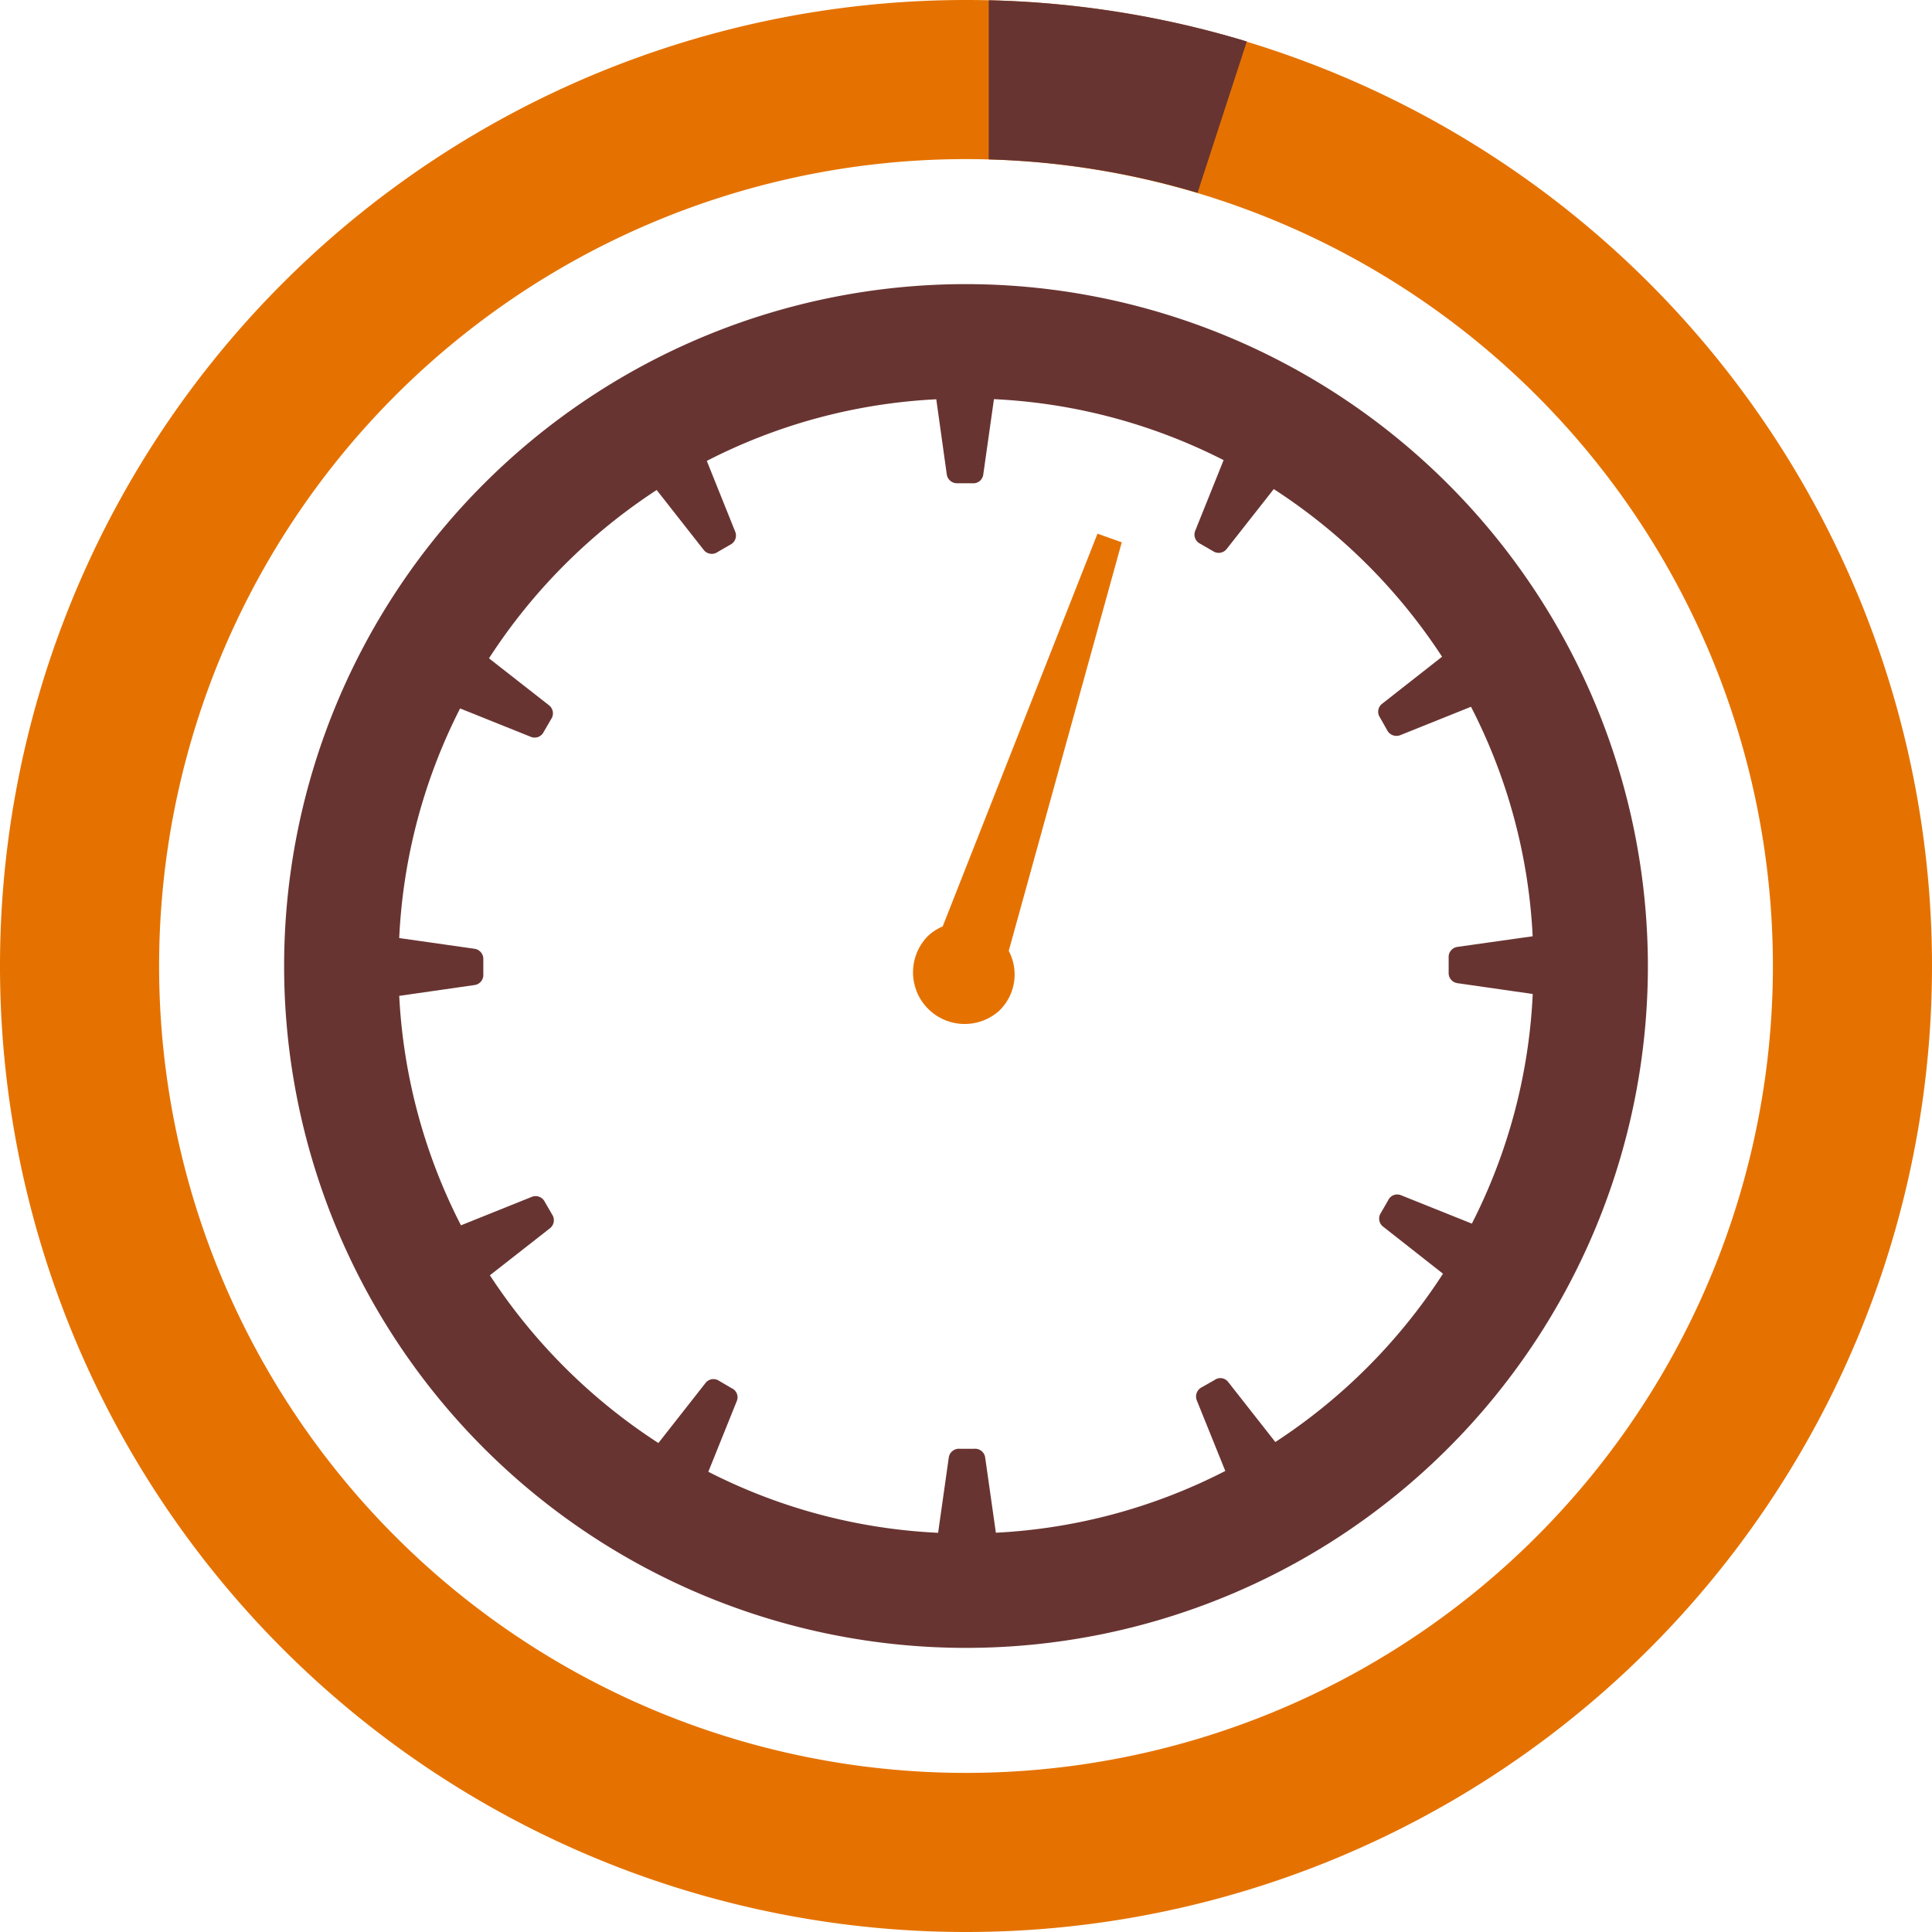
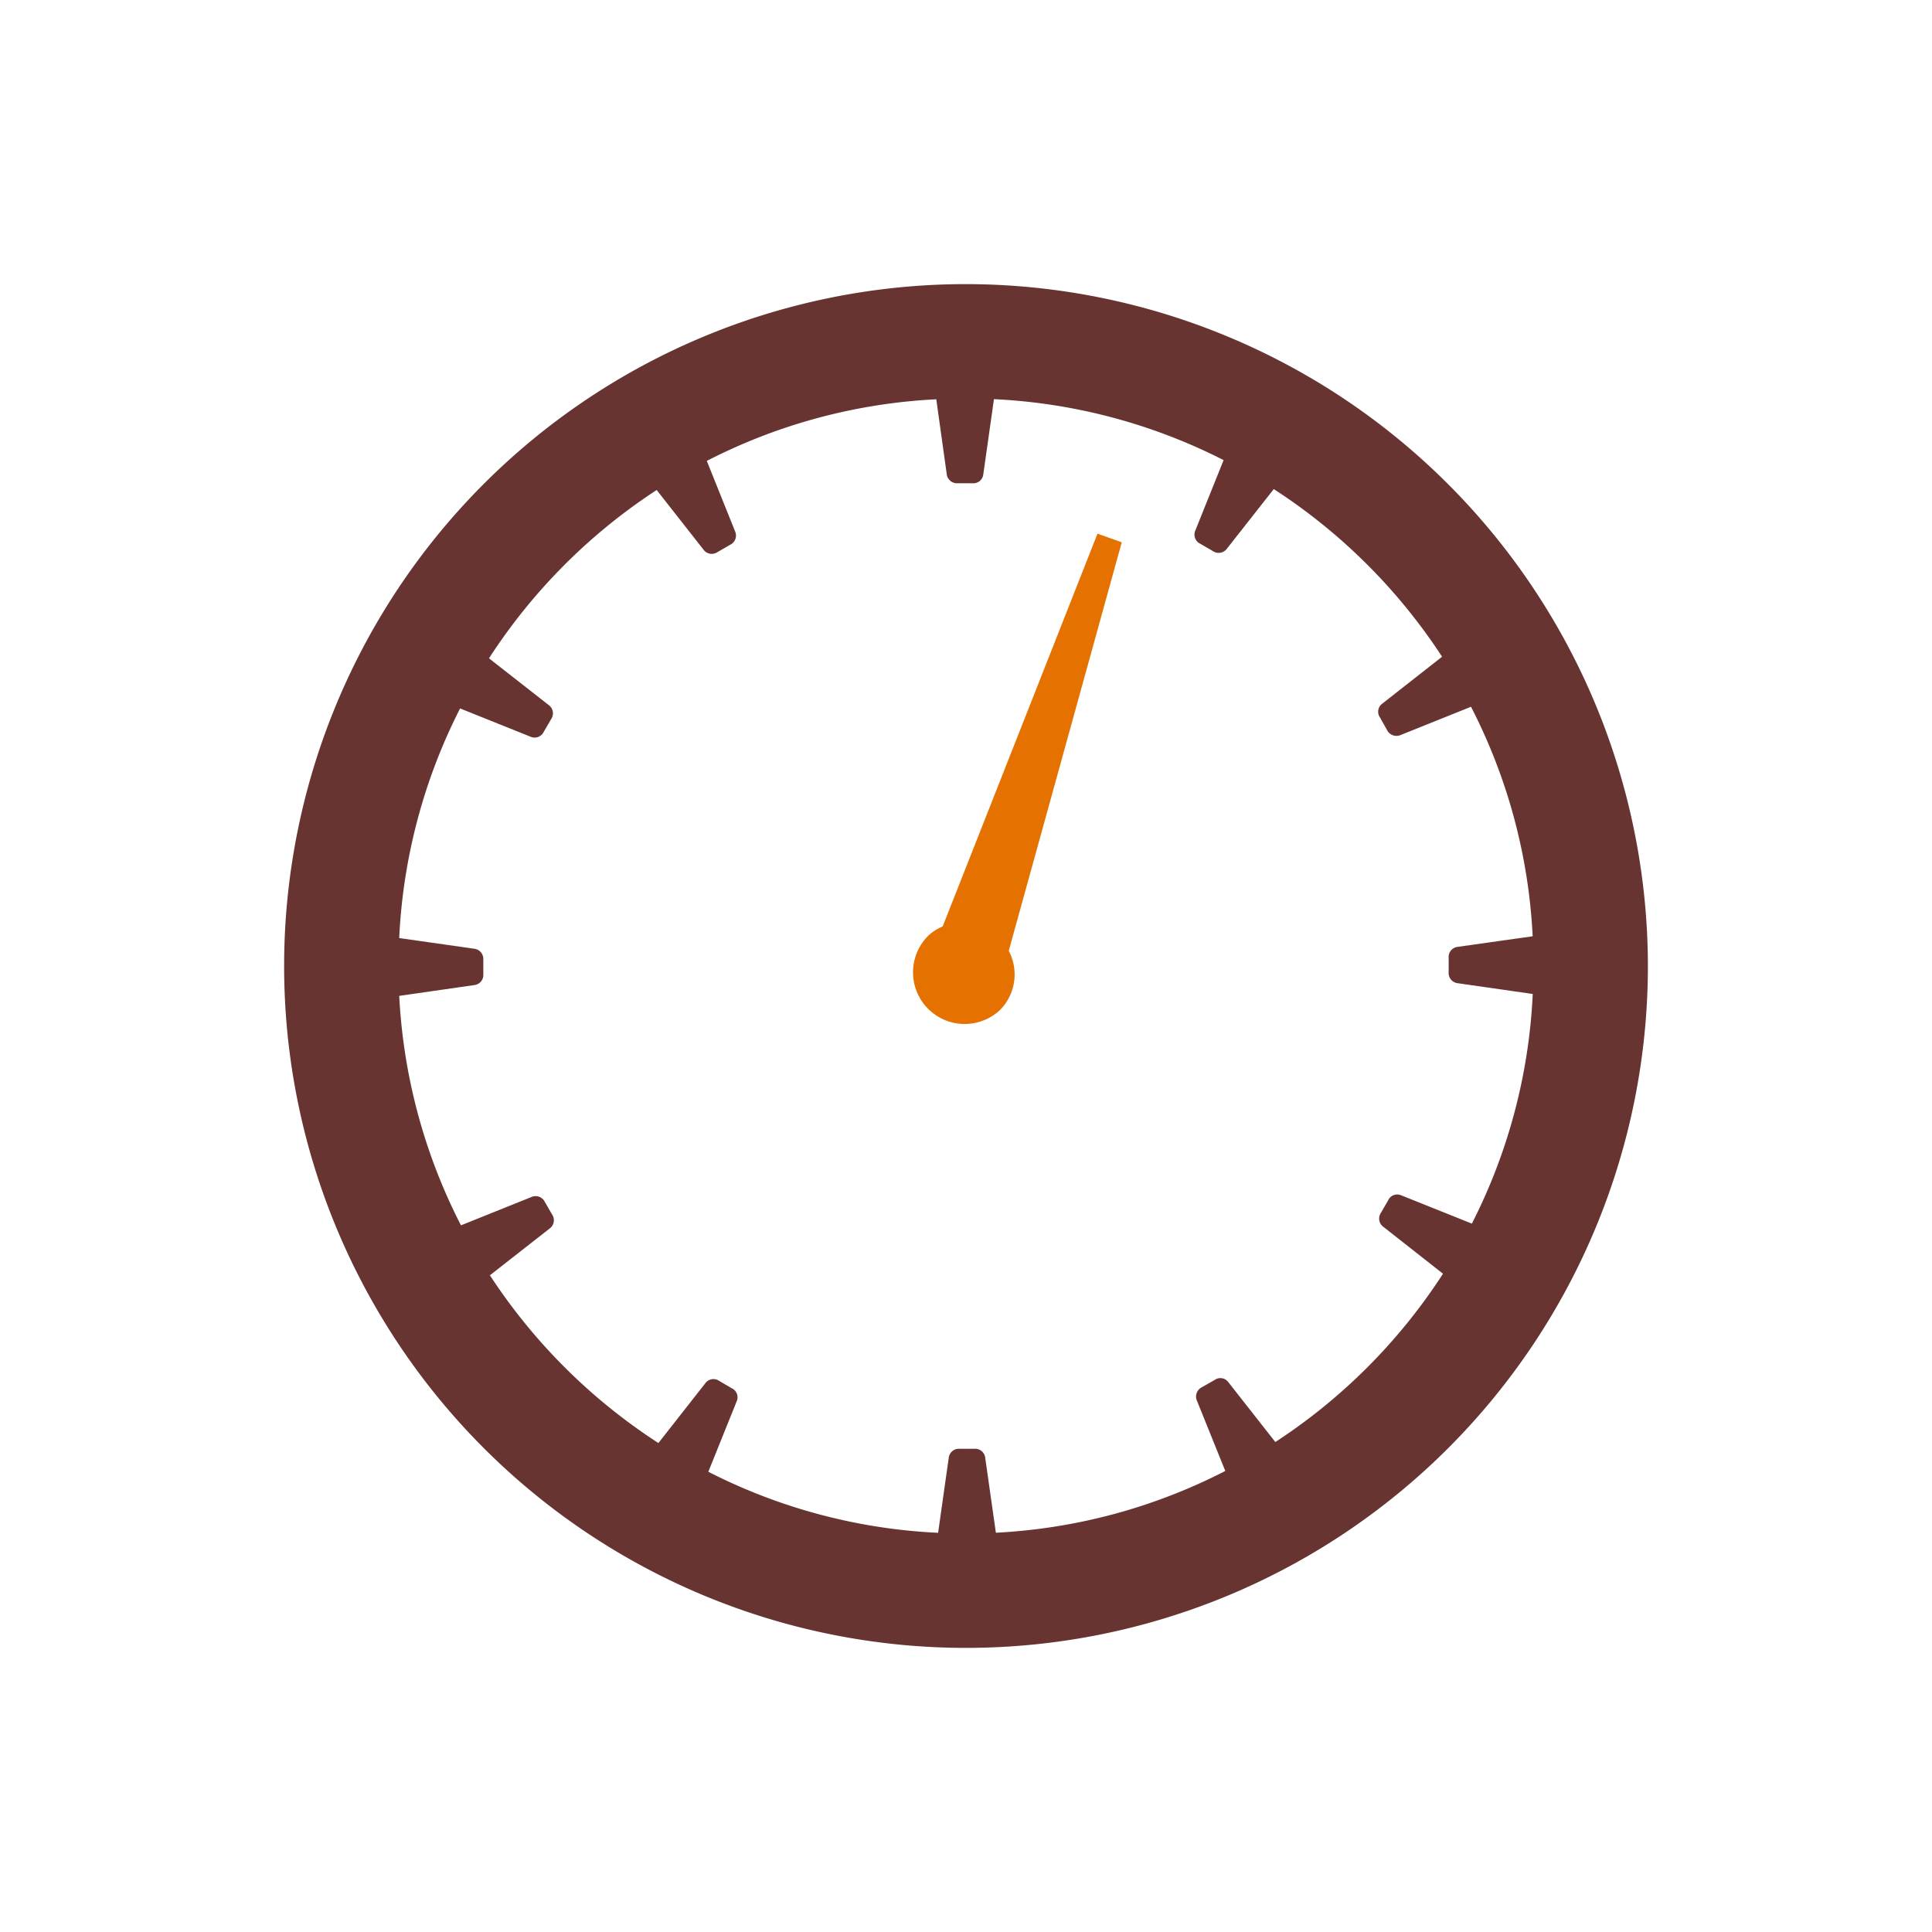
<svg xmlns="http://www.w3.org/2000/svg" viewBox="0 0 170 170">
  <defs>
    <style>.cls-1{fill:#e57200;}.cls-1,.cls-2{fill-rule:evenodd;}.cls-2{fill:#683431;}</style>
  </defs>
  <title>clock</title>
  <g id="Layer_2" data-name="Layer 2">
    <g id="Layer_1-2" data-name="Layer 1">
-       <path class="cls-1" d="M85,156A71,71,0,1,0,14,85,71,71,0,0,0,85,156Zm0,14a85,85,0,1,1,85-85A85,85,0,0,1,85,170Z" />
      <path class="cls-2" d="M84.996,25a60,60,0,1,0,60.005,59.997A60.06,60.06,0,0,0,84.996,25Zm38.27,80.166a.875.875,0,0,0-1.116.445l-.648,1.122a.895.895,0,0,0,.188,1.191l5.282,4.153a50.295,50.295,0,0,1-14.753,14.81l-4.154-5.291a.867.867,0,0,0-1.191-.168l-1.122.638a.914.914,0,0,0-.451,1.138l2.515,6.228a49.596,49.596,0,0,1-20.187,5.435l-.945-6.641a.894.894,0,0,0-.958-.746h-1.288a.902.902,0,0,0-.95.746l-.942,6.648a49.495,49.495,0,0,1-20.219-5.371l2.507-6.228a.873.873,0,0,0-.444-1.119l-1.107-.648a.883.883,0,0,0-1.199.178l-4.15,5.289A50.452,50.452,0,0,1,43.108,112.215l5.296-4.147a.899.899,0,0,0,.18-1.197l-.645-1.114a.897.897,0,0,0-1.131-.448l-6.247,2.51a49.747,49.747,0,0,1-5.433-20.191l6.632-.953a.894.894,0,0,0,.768-.947V84.436a.906.906,0,0,0-.76-.95l-6.641-.945A49.609,49.609,0,0,1,40.485,62.336l6.241,2.506a.885.885,0,0,0,1.122-.453l.65-1.116a.898.898,0,0,0-.175-1.202l-5.296-4.145a50.335,50.335,0,0,1,14.755-14.81l4.153,5.291a.896.896,0,0,0,1.2.171l1.116-.645a.898.898,0,0,0,.451-1.126l-2.509-6.251A49.491,49.491,0,0,1,82.385,35.134l.927,6.638a.914.914,0,0,0,.96.751h1.295a.882.882,0,0,0,.95-.751l.942-6.65a49.665,49.665,0,0,1,20.208,5.365l-2.506,6.237a.894.894,0,0,0,.457,1.126l1.111.642a.895.895,0,0,0,1.199-.174l4.153-5.283a50.343,50.343,0,0,1,14.809,14.752l-5.29,4.15a.882.882,0,0,0-.174,1.193l.632,1.123a.921.921,0,0,0,1.148.438l6.23-2.501a49.398,49.398,0,0,1,5.426,20.194l-6.644.938a.899.899,0,0,0-.748.957V85.567a.898.898,0,0,0,.76.942l6.638.953a49.491,49.491,0,0,1-5.356,20.206Z" />
-       <path class="cls-2" d="M105.375,16.967a70.9,70.9,0,0,0-18.375-2.939L87.0.023a84.888,84.888,0,0,1,22.709,3.624Z" />
      <path class="cls-1" d="M98.705,47.72l-2.135-.761L82.948,81.519a4.31,4.31,0,0,0-1.304.85A4.545,4.545,0,0,0,87.956,88.906a4.435,4.435,0,0,0,.805-5.238Z" />
    </g>
  </g>
</svg>